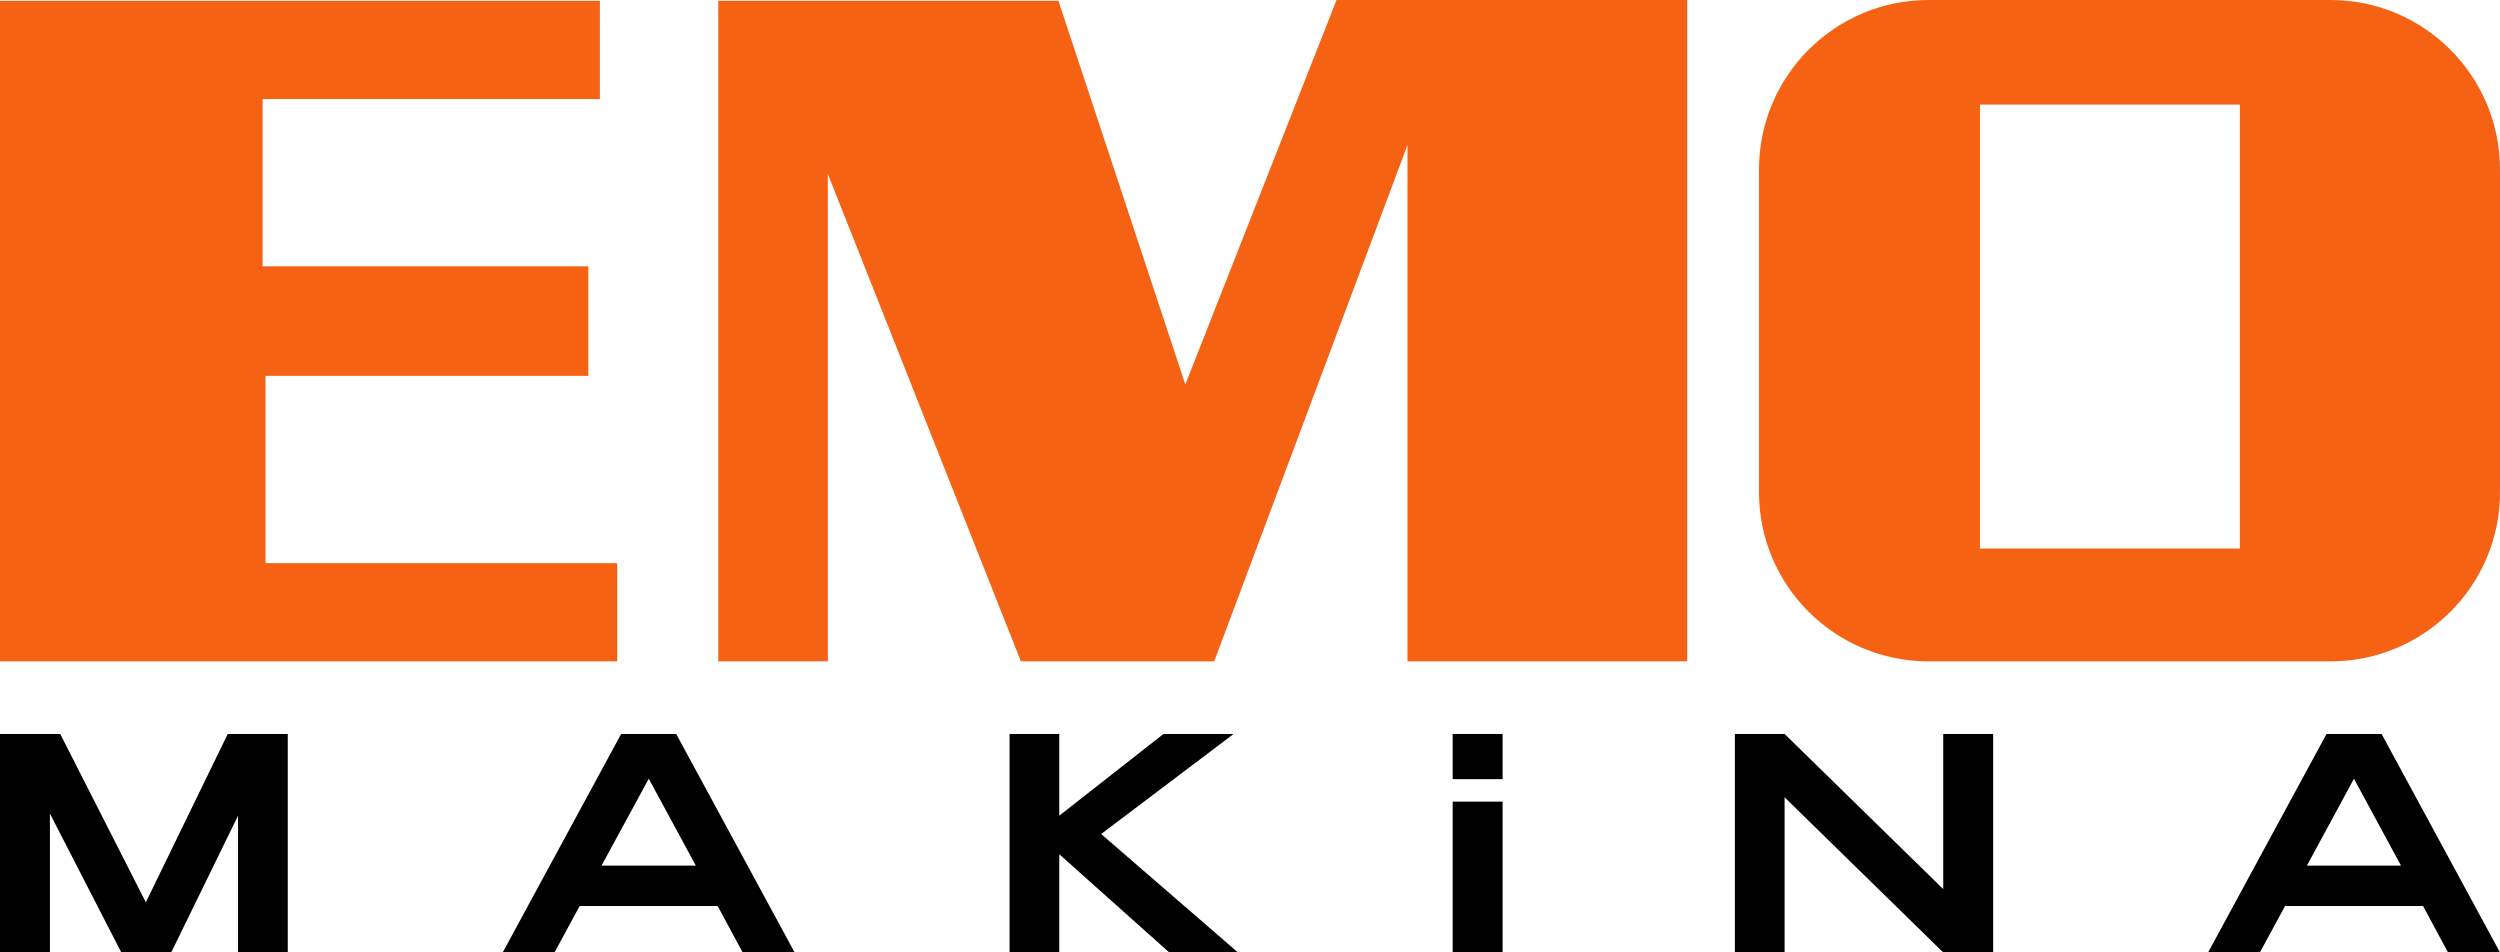
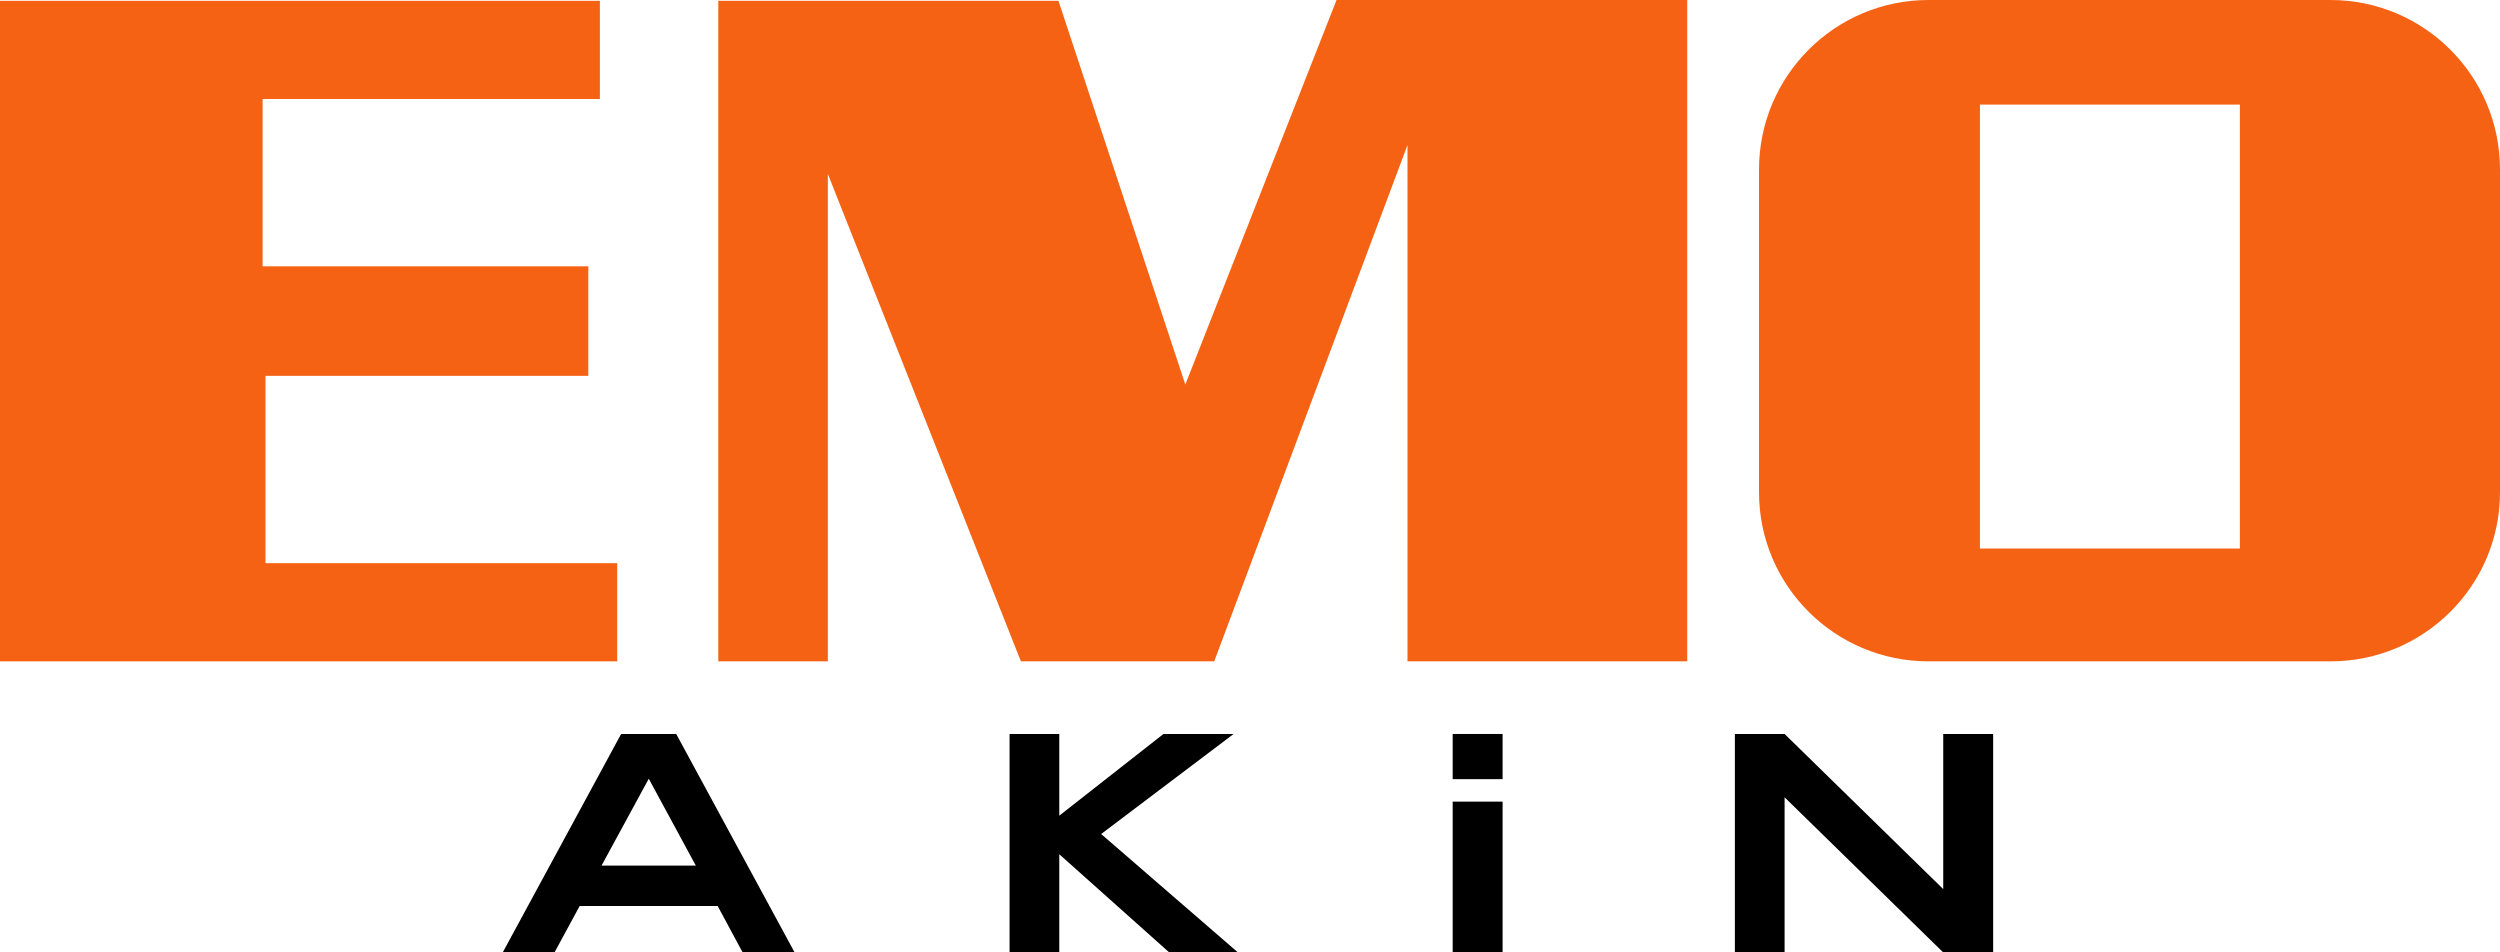
<svg xmlns="http://www.w3.org/2000/svg" id="katman_2" data-name="katman 2" viewBox="0 0 121.19 46.17">
  <defs>
    <style>      .cls-1 {        fill: #f56214;      }    </style>
  </defs>
  <g id="katman_1" data-name="katman 1">
    <g>
      <rect x="70.42" y="35.58" width="2.42" height="2.19" />
      <g>
-         <polygon points="13.95 35.58 13.95 46.17 11.54 46.17 11.54 39.54 8.3 46.17 5.88 46.17 2.42 39.44 2.42 46.17 0 46.17 0 35.58 2.92 35.58 7.07 43.74 11.04 35.58 13.95 35.58" />
        <path d="M32.78,35.58h-2.67l-5.74,10.59h2.51l1.22-2.25h6.69l1.21,2.25h2.52l-5.74-10.59ZM29.16,41.96l2.29-4.21,2.28,4.21h-4.57Z" />
        <polygon points="60.01 46.17 56.68 46.17 51.35 41.41 51.35 46.17 48.94 46.17 48.94 35.58 51.35 35.58 51.35 39.54 56.4 35.58 59.8 35.58 53.38 40.43 60.01 46.17" />
        <rect x="70.42" y="38.86" width="2.42" height="7.31" />
        <polygon points="96.62 35.58 96.62 46.17 94.2 46.17 86.51 38.65 86.51 46.17 84.1 46.17 84.1 35.58 86.51 35.58 94.2 43.1 94.2 35.58 96.62 35.58" />
-         <path d="M115.45,35.58h-2.67l-5.74,10.59h2.51l1.22-2.25h6.69l1.21,2.25h2.52l-5.74-10.59ZM111.83,41.96l2.28-4.21,2.28,4.21h-4.56Z" />
      </g>
      <g>
        <polygon class="cls-1" points="29.92 27.3 29.92 32.06 0 32.06 0 .04 29.08 .04 29.08 4.8 12.73 4.8 12.73 12.91 28.52 12.91 28.52 18.22 12.87 18.22 12.87 27.3 29.92 27.3" />
-         <path class="cls-1" d="M112.97,0h-19.48c-4.54,0-8.22,3.68-8.22,8.22v15.64c0,4.53,3.68,8.2,8.22,8.2h19.48c4.54,0,8.22-3.67,8.22-8.2v-15.64c0-4.54-3.68-8.22-8.22-8.22ZM108.58,26.59h-12.6V5.07h12.6v21.52Z" />
+         <path class="cls-1" d="M112.97,0h-19.48c-4.54,0-8.22,3.68-8.22,8.22v15.64c0,4.53,3.68,8.2,8.22,8.2h19.48c4.54,0,8.22-3.67,8.22-8.2v-15.64c0-4.54-3.68-8.22-8.22-8.22M108.58,26.59h-12.6V5.07h12.6v21.52Z" />
        <polygon class="cls-1" points="81.79 0 81.79 32.06 68.23 32.06 68.23 7.03 58.86 32.06 49.49 32.06 40.13 8.43 40.13 32.06 34.82 32.06 34.82 .04 51.31 .04 57.46 18.64 64.79 0 81.79 0" />
      </g>
    </g>
  </g>
</svg>